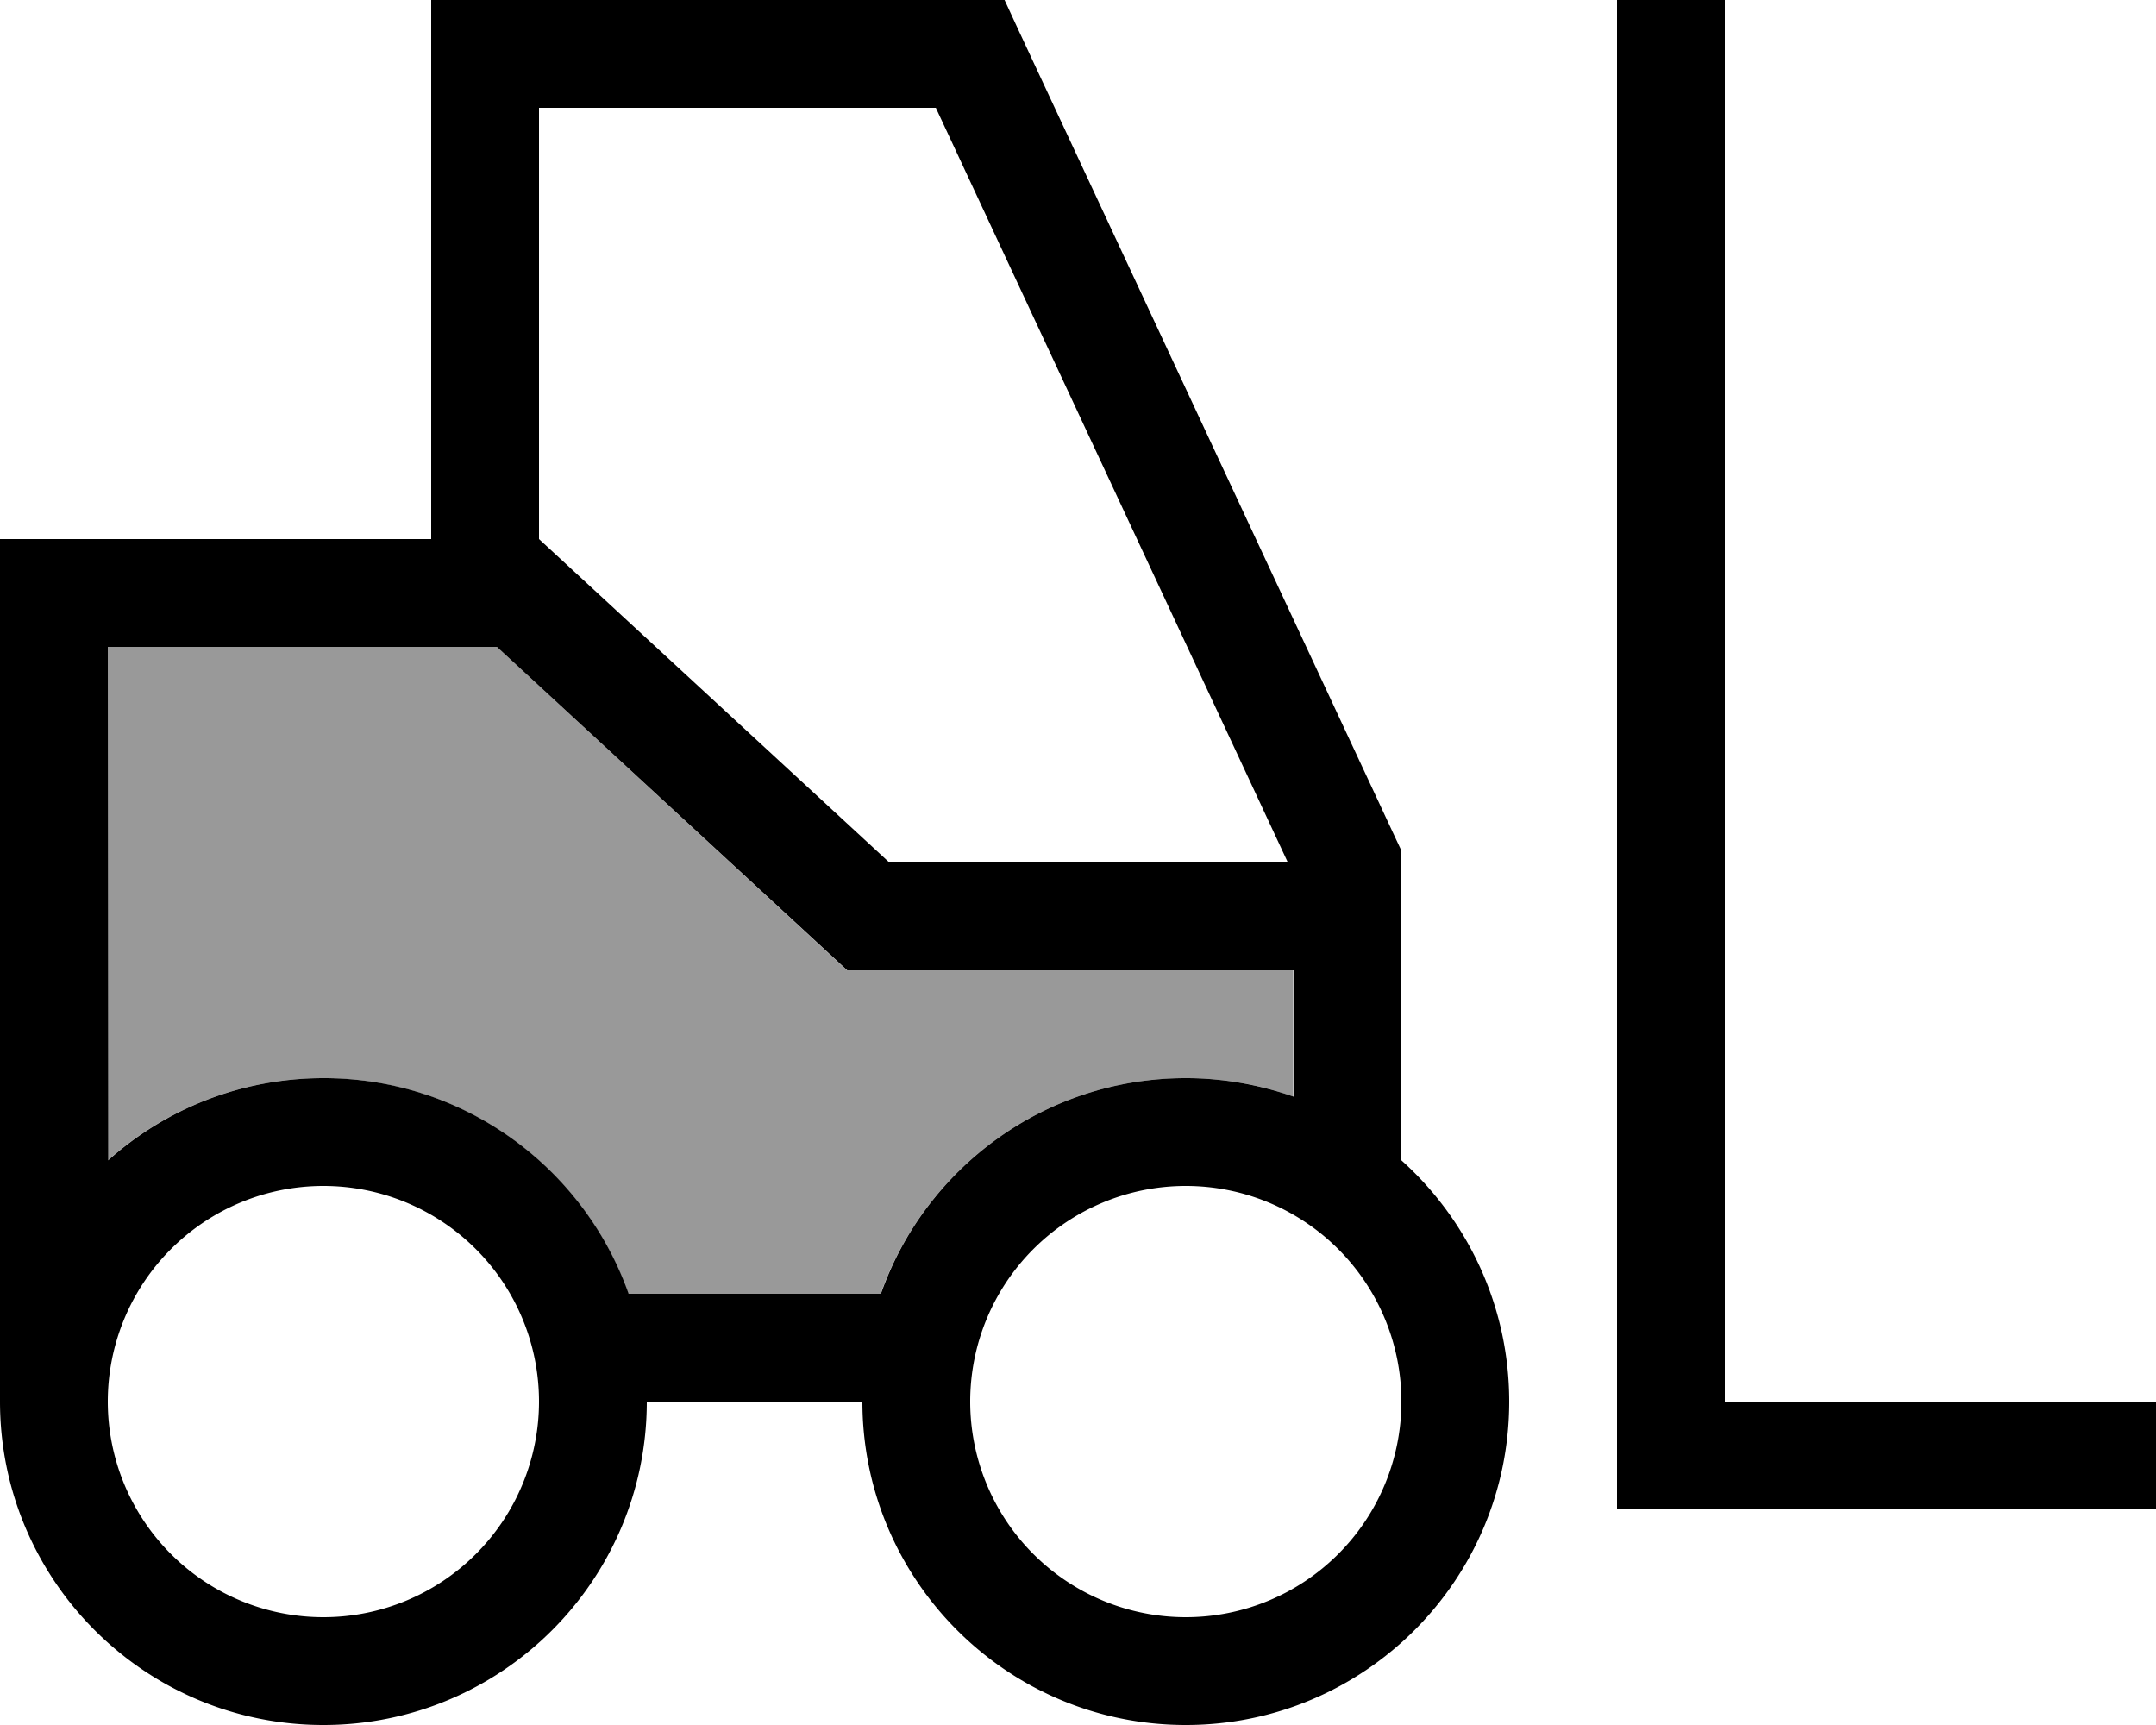
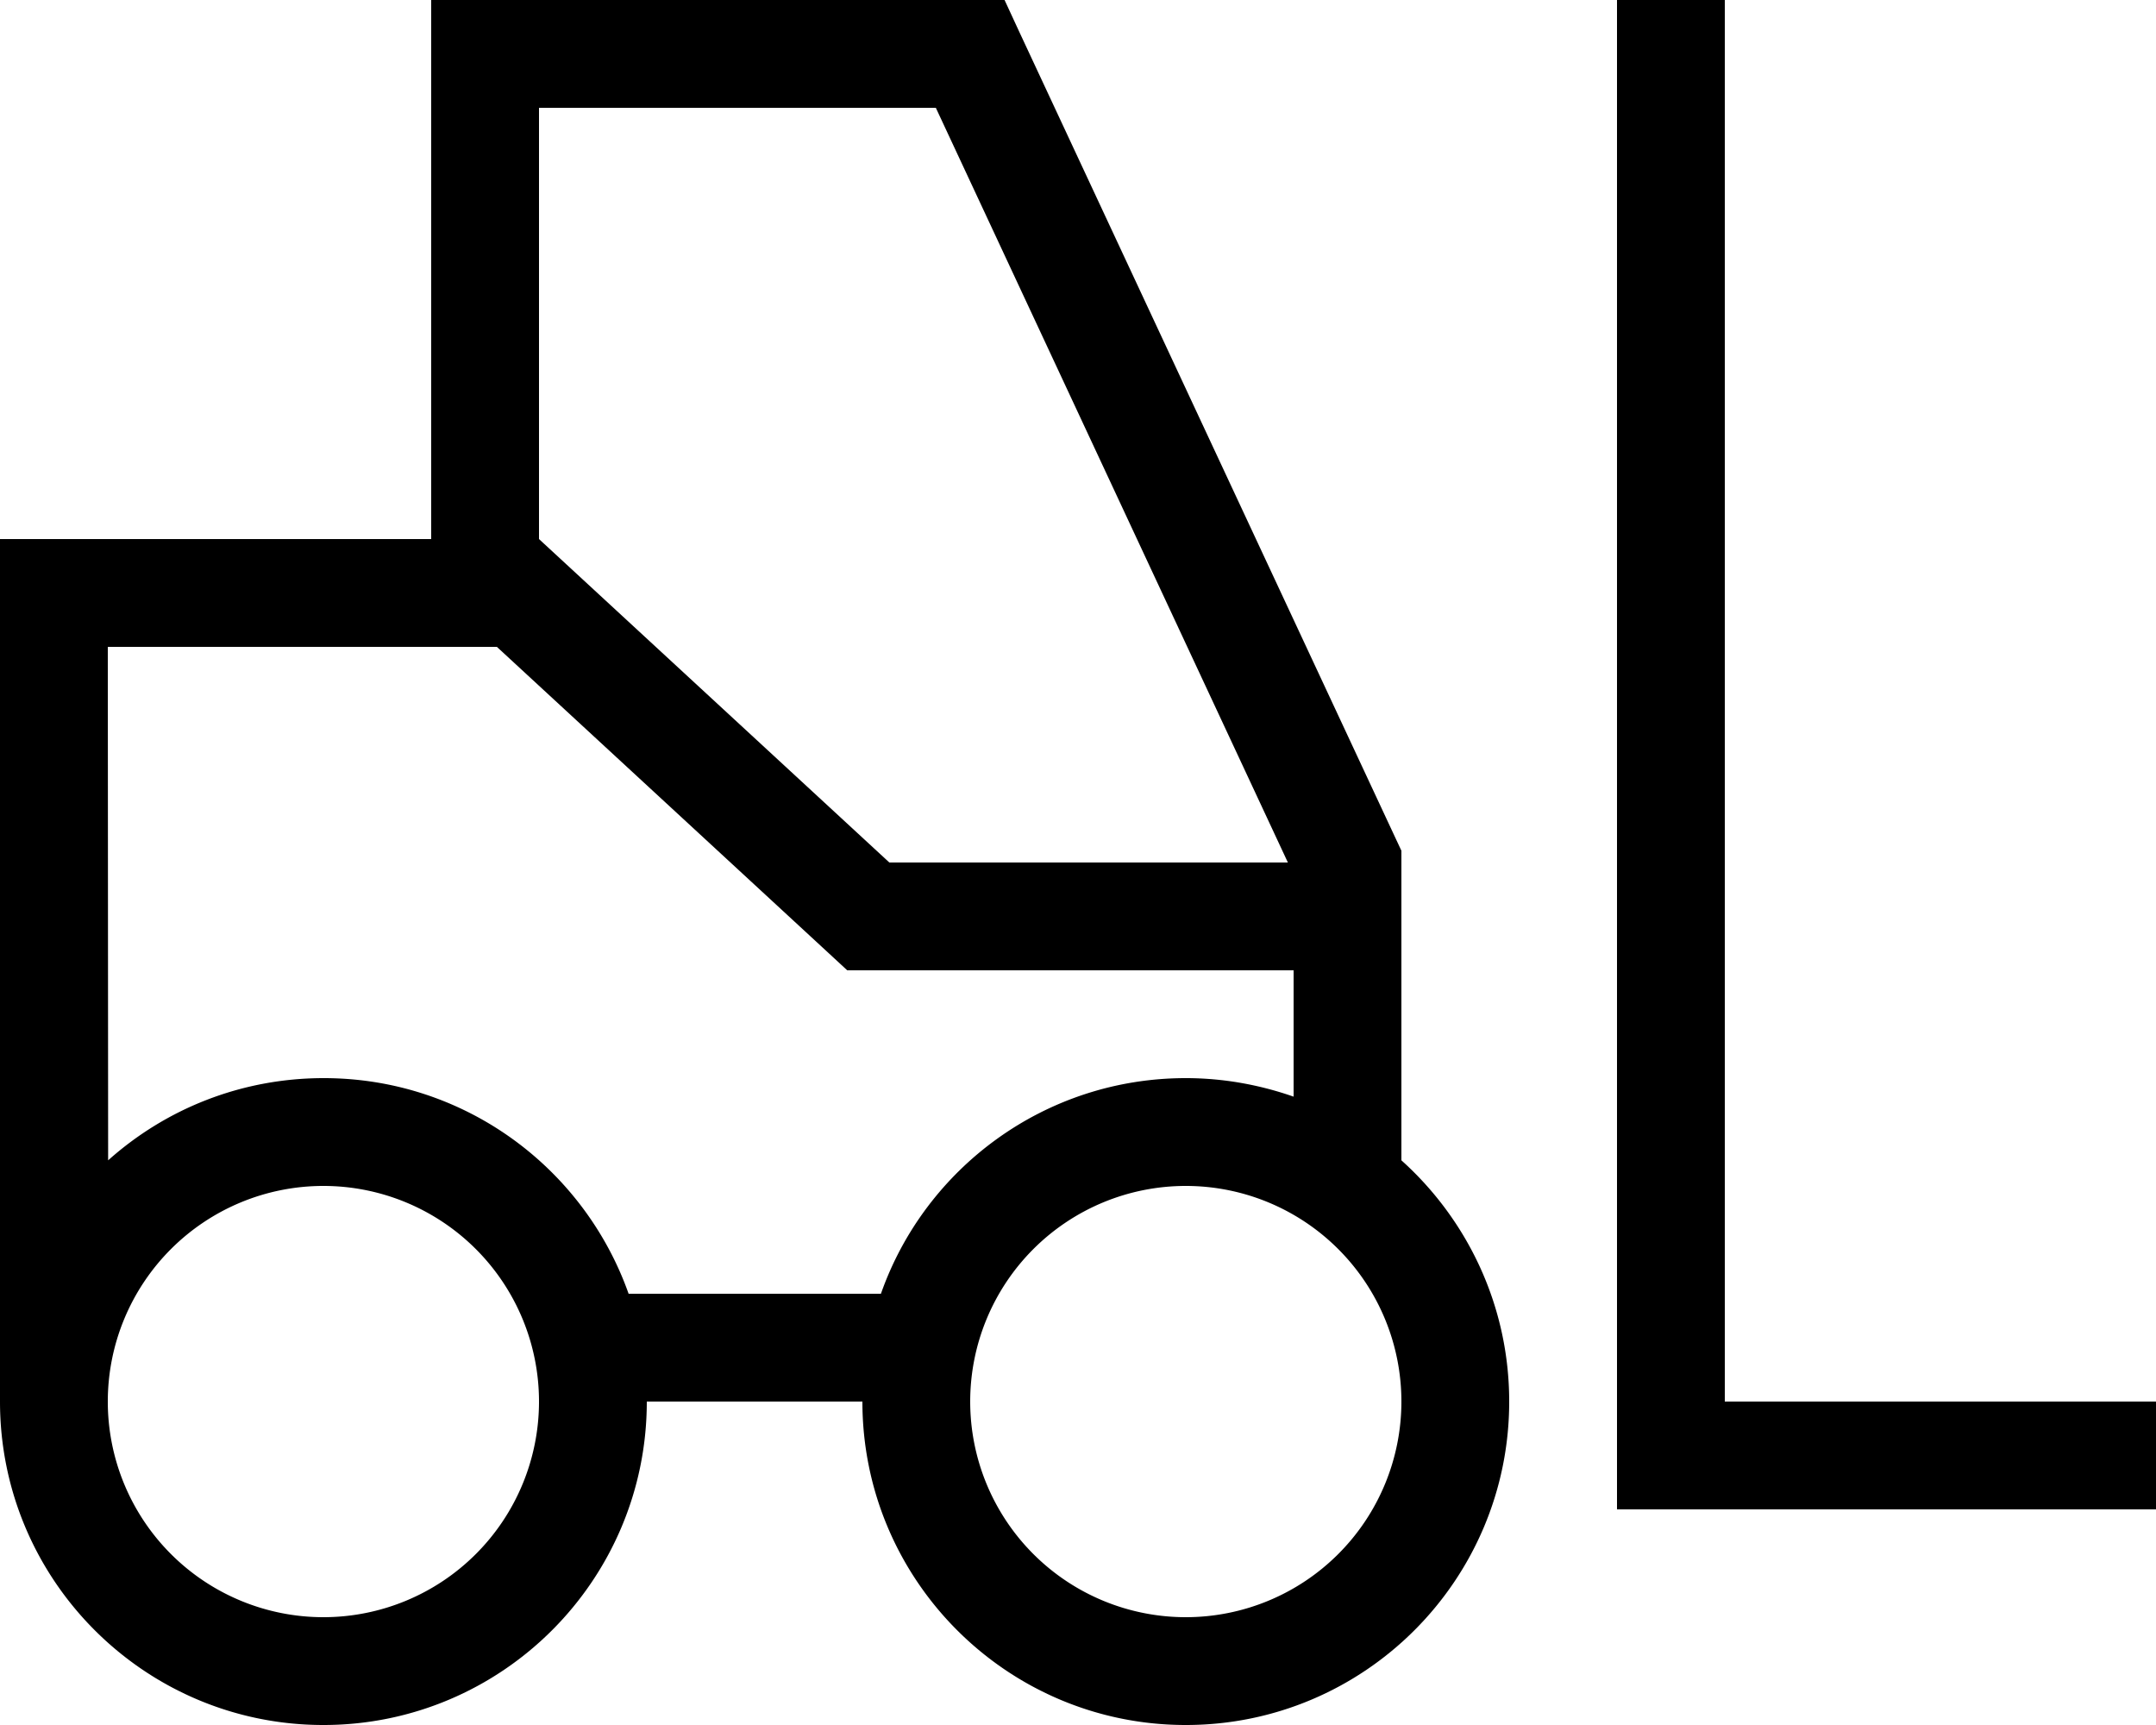
<svg xmlns="http://www.w3.org/2000/svg" viewBox="0 0 640 512">
  <defs>
    <style>.fa-secondary{opacity:.4}</style>
  </defs>
-   <path class="fa-secondary" d="M32 192l0 152.4C49 329.2 71.4 320 96 320c41.8 0 77.4 26.7 90.5 64l74.9 0c13.2-37.3 48.7-64 90.5-64c11.2 0 22 1.9 32 5.5l0-37.5-120 0-12.5 0-9.2-8.5L147.5 192 128 192l-96 0z" />
  <path class="fa-primary" d="M144 0L128 0l0 16 0 144-96 0L0 160l0 32L0 384l0 32c0 53 43 96 96 96s96-43 96-96l64 0c0 53 43 96 96 96s96-43 96-96c0-28.4-12.4-54-32-71.6l0-56.4 0-32 0-3.5-1.5-3.2-112-240L298.2 0 288 0 144 0zM128 192l19.5 0 94.8 87.5 9.2 8.5 12.5 0 120 0 0 37.5c-10-3.5-20.8-5.5-32-5.5c-41.8 0-77.4 26.7-90.5 64l-74.9 0c-13.2-37.3-48.7-64-90.5-64c-24.6 0-47 9.2-64 24.4L32 192l96 0zm136 64L160 160l0-128 117.8 0L382.3 256 264 256zm88 224a64 64 0 1 1 0-128 64 64 0 1 1 0 128zM96 480a64 64 0 1 1 0-128 64 64 0 1 1 0 128zM512 16l0-16L480 0l0 16 0 416 0 16 16 0 128 0 16 0 0-32-16 0-112 0 0-400z" />
</svg>